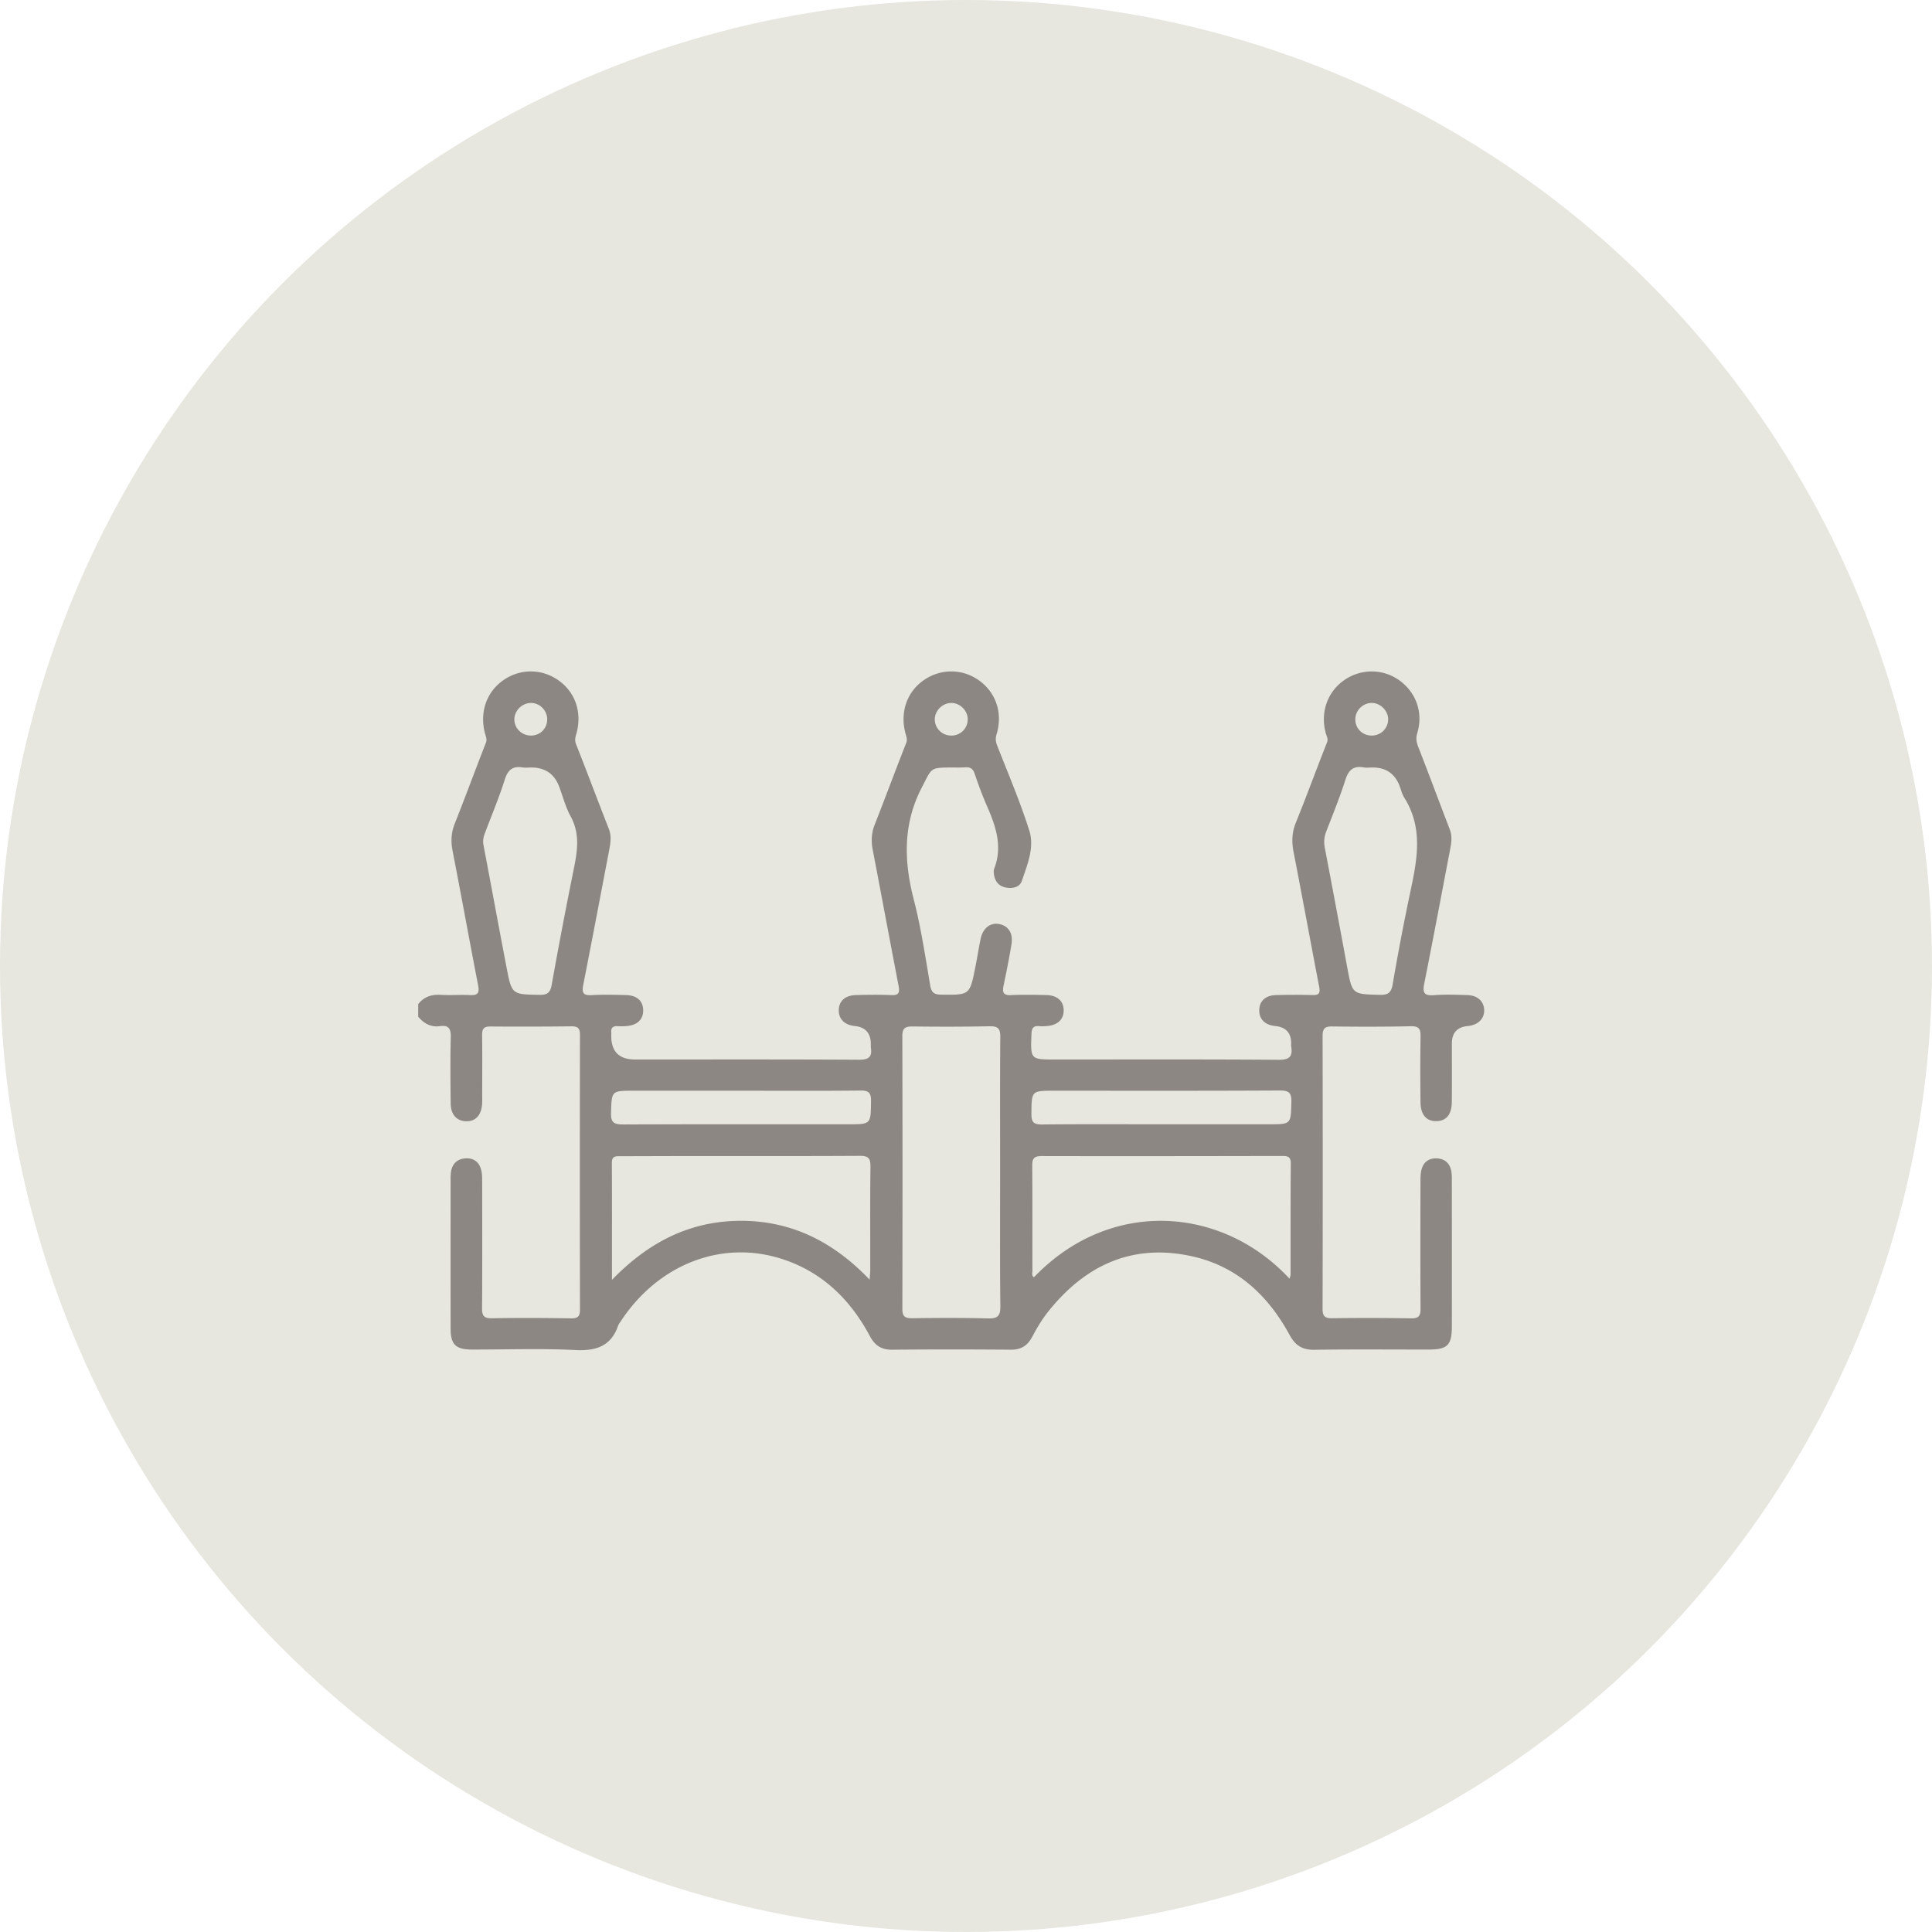
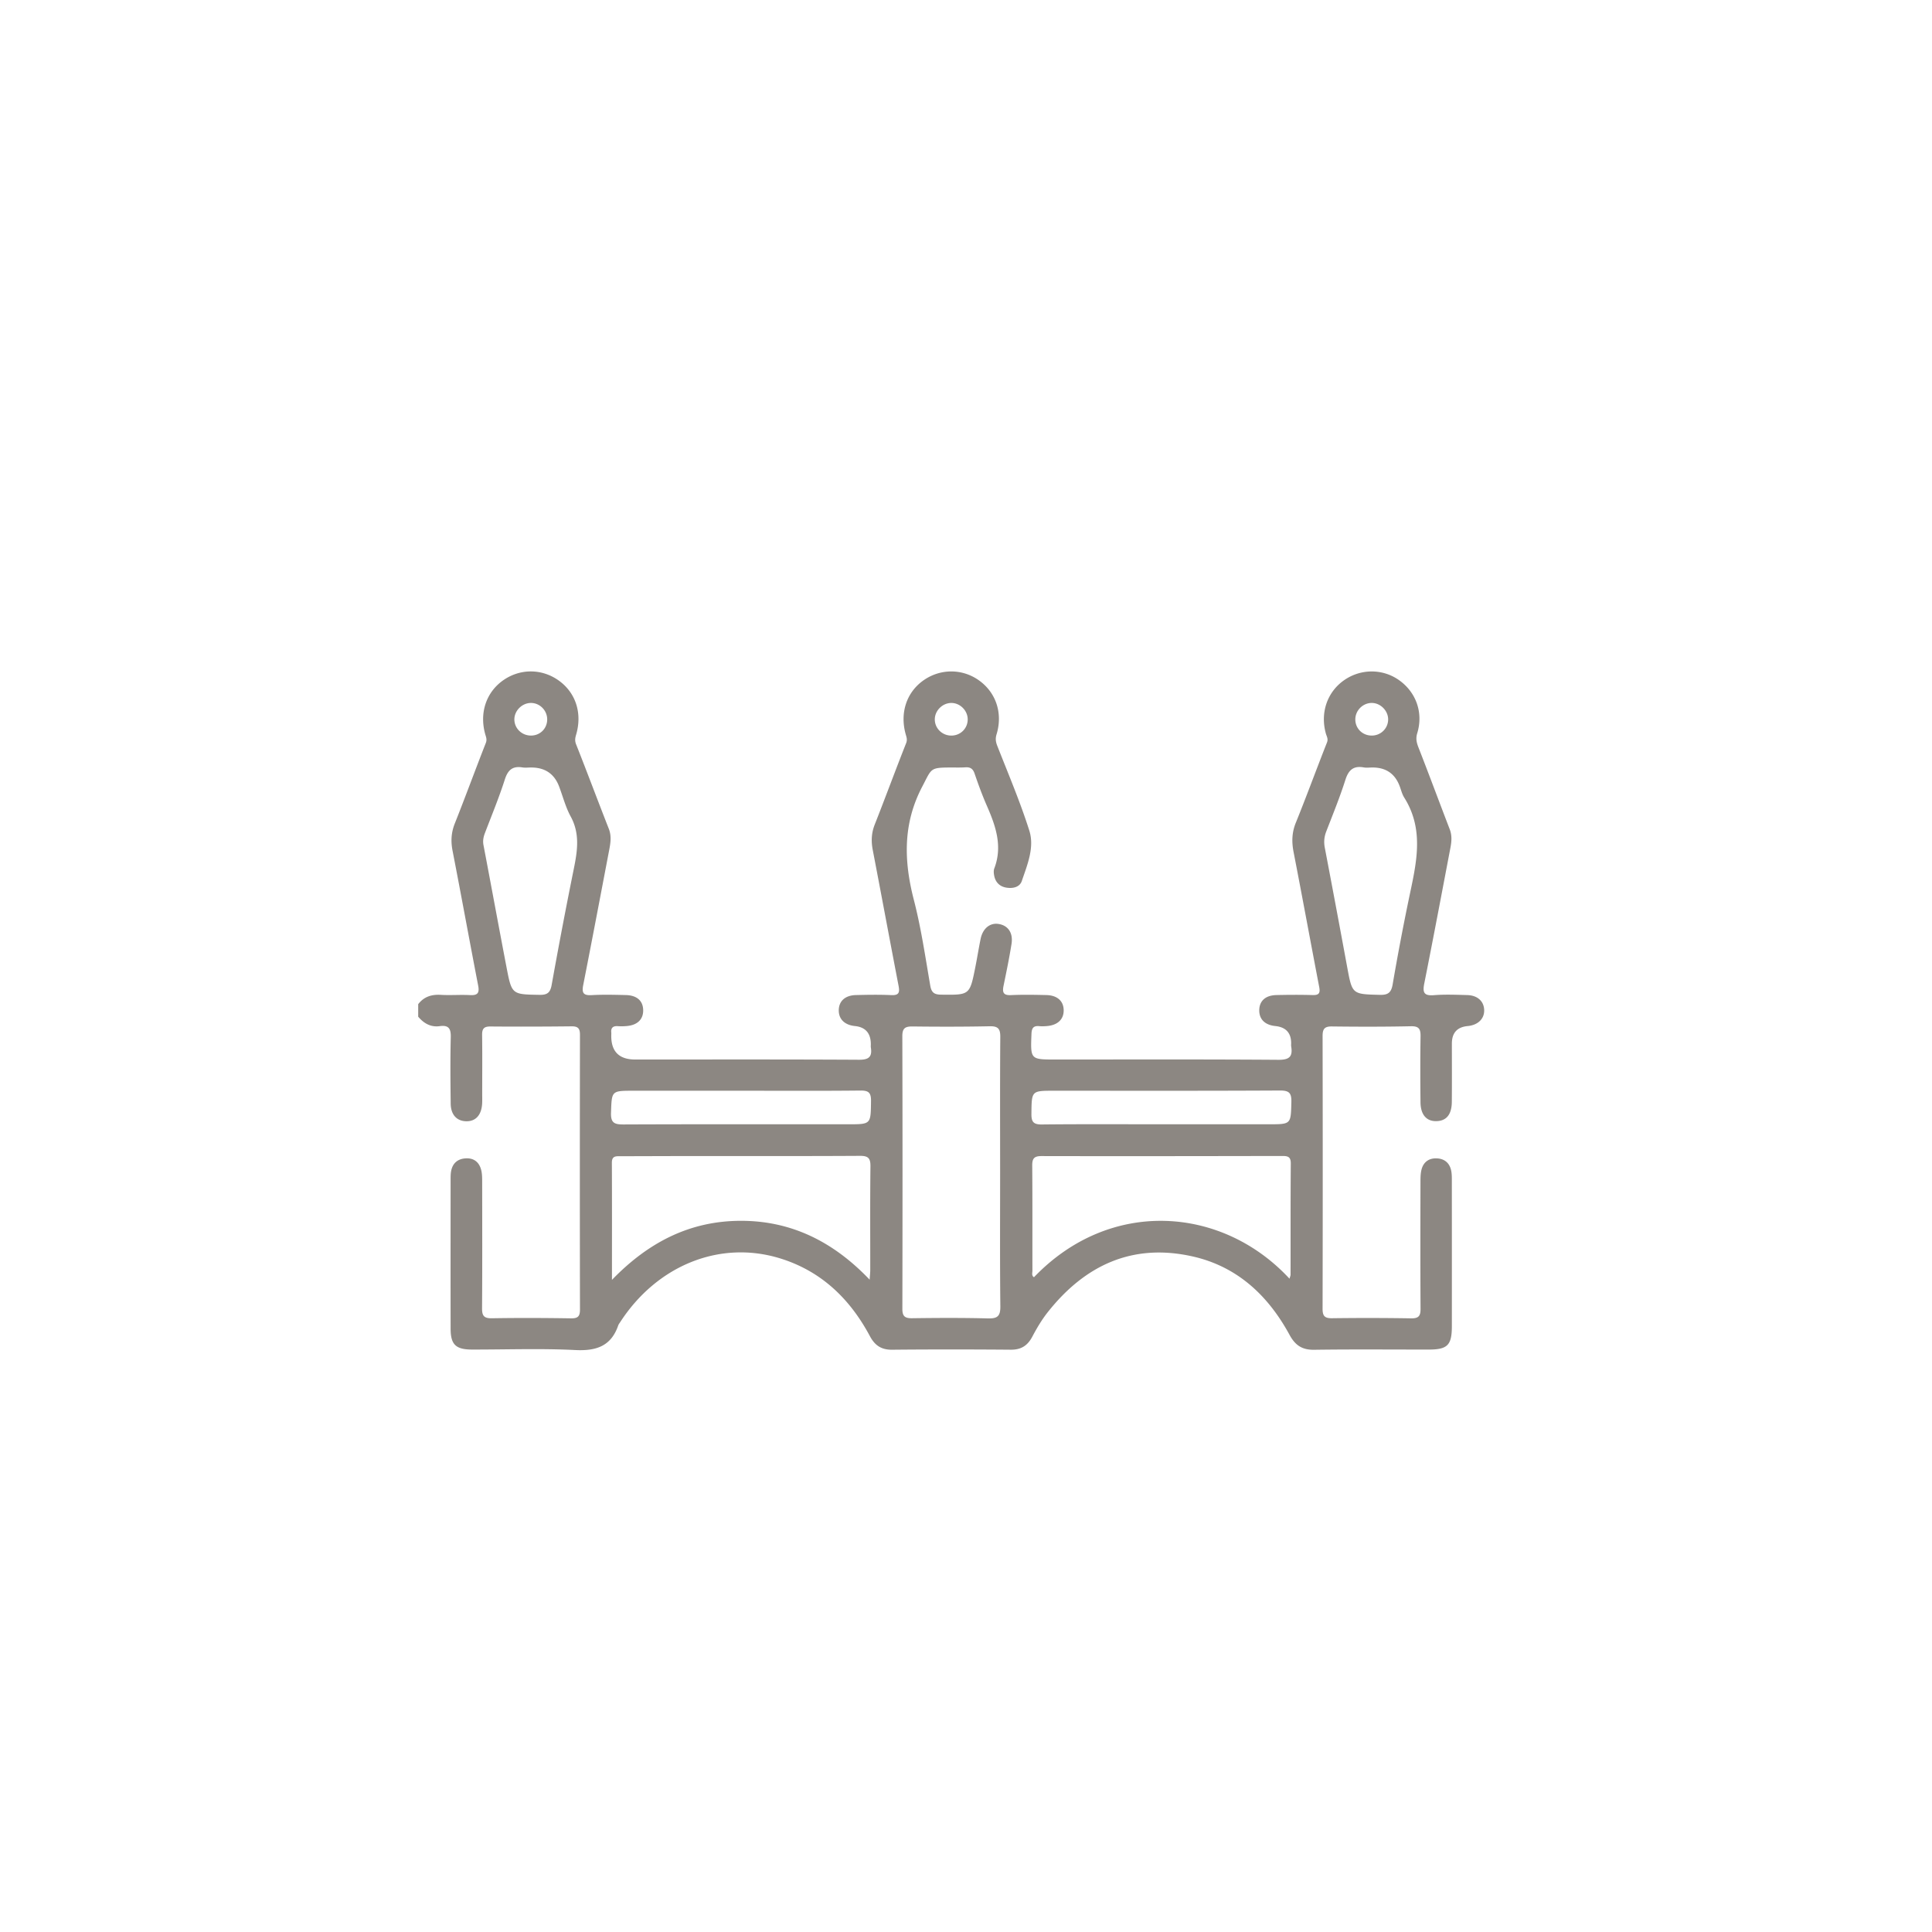
<svg xmlns="http://www.w3.org/2000/svg" viewBox="0 0 1000 1000">
-   <circle cx="500" cy="500" r="500" style="fill:#e7e7e0" />
  <path d="M216.448 519.775c2.974-3.887 6.916-5.124 11.73-4.842 5.012.293 10.065-.136 15.08.128 3.883.205 4.998-.999 4.242-4.909-4.495-23.247-8.73-46.544-13.253-69.785-.962-4.942-.718-9.428 1.165-14.156 5.506-13.82 10.603-27.802 16.046-41.648.713-1.815.112-3.054-.313-4.571-3.112-11.111.583-21.903 9.56-28.049 8.674-5.939 19.701-5.877 28.301.158 8.948 6.279 12.487 16.977 9.198 28.151-.515 1.749-.765 3.13-.004 5.045 5.753 14.495 11.19 29.116 16.901 43.628 1.414 3.594.976 7.035.304 10.56-4.469 23.433-8.903 46.873-13.515 70.278-.778 3.946-.142 5.573 4.291 5.317 5.907-.341 11.852-.182 17.776-.041 5.752.137 8.899 3.026 8.951 7.871.052 4.804-3.09 7.77-8.748 8.189-1.43.106-2.88.151-4.307.045-2.506-.185-3.742.778-3.454 3.384.039.355.007.718-.002 1.077q-.336 12.8 12.406 12.8c38.616 0 77.233-.098 115.848.118 5.076.028 6.862-1.533 6.1-6.359-.083-.526-.011-1.076-.011-1.615q.002-8.633-8.263-9.473c-5.249-.533-8.334-3.522-8.335-8.072-.001-4.787 3.24-7.824 8.891-7.962 6.103-.149 12.222-.255 18.316.026 3.996.184 4.397-1.434 3.749-4.799-4.512-23.426-8.859-46.883-13.363-70.31-.872-4.535-.718-8.763 1.011-13.145 5.527-14.006 10.719-28.144 16.26-42.145.717-1.812.231-3.025-.199-4.542-3.166-11.165.437-21.923 9.372-28.11 8.61-5.963 19.777-5.97 28.307-.017 8.981 6.267 12.684 17.044 9.332 28.08-.69 2.27-.427 3.934.405 6.054 5.702 14.517 11.831 28.912 16.54 43.754 2.778 8.756-1.016 17.68-3.874 26.103-1.134 3.341-4.893 4.047-8.324 3.38-3.31-.643-5.347-2.85-5.982-6.156-.229-1.194-.363-2.607.052-3.694 4.419-11.559.715-22.056-3.878-32.549-2.37-5.414-4.399-10.991-6.316-16.585-.854-2.492-2.205-3.389-4.734-3.224-2.684.175-5.386.075-8.08.09-10.362.059-9.382.573-14.261 9.861-10.068 19.165-9.596 38.413-4.361 58.664 3.762 14.556 5.934 29.534 8.497 44.379.632 3.663 2.126 4.629 5.614 4.67 14.78.175 14.8.276 17.665-14.019.987-4.924 1.768-9.889 2.772-14.809 1.105-5.415 4.787-8.438 9.24-7.773 4.946.739 7.679 4.593 6.763 10.363-1.153 7.259-2.647 14.467-4.13 21.669-.682 3.314-.157 4.996 3.825 4.81 6.093-.284 12.212-.17 18.316-.03 5.701.131 8.931 3.085 8.987 7.871.055 4.731-3.173 7.759-8.788 8.188-1.251.096-2.525.161-3.768.038-2.974-.293-3.992.85-4.111 3.938-.516 13.336-.62 13.332 12.539 13.332 38.437 0 76.874-.135 115.309.147 5.676.042 7.456-1.687 6.577-6.938-.088-.524-.012-1.076-.012-1.615q0-8.081-8.219-8.923c-5.313-.544-8.297-3.449-8.297-8.077 0-4.855 3.147-7.82 8.855-7.957 6.283-.151 12.576-.177 18.857 0 3.326.094 3.897-1.167 3.318-4.182-4.462-23.253-8.729-46.544-13.25-69.785-1.024-5.264-.941-10.085 1.126-15.184 5.589-13.781 10.68-27.762 16.152-41.592.746-1.886-.158-3.121-.566-4.573-3.013-10.728.616-21.485 9.414-27.646 8.562-5.996 19.827-6.053 28.301-.144 8.912 6.215 12.819 16.883 9.581 27.507-.879 2.884-.341 4.987.673 7.577 5.49 14.023 10.708 28.152 16.127 42.203 1.236 3.205.975 6.35.368 9.534-4.467 23.434-8.875 46.879-13.542 70.273-.933 4.676-.195 6.491 5.002 6.07 5.71-.462 11.49-.212 17.233-.055 5.281.144 8.549 3.117 8.764 7.588.222 4.613-3.155 7.953-8.55 8.455q-8.162.76-8.163 9.068c-.002 10.058.061 20.117-.029 30.174-.059 6.571-2.81 9.86-8.01 9.968-5.113.106-8.141-3.324-8.205-9.789-.114-11.314-.159-22.633.03-33.945.062-3.736-.633-5.476-4.956-5.383-13.644.293-27.3.276-40.947.105-3.87-.048-4.808 1.373-4.8 5.004.096 47.058.102 94.116-.006 141.174-.009 3.793 1.197 4.893 4.925 4.845 13.648-.174 27.302-.165 40.948.061 3.844.064 4.855-1.262 4.833-4.93-.134-21.912-.079-43.825-.041-65.737.004-2.14.026-4.356.56-6.401.969-3.711 3.649-5.776 7.487-5.743 4.016.034 6.869 2.073 7.796 6.093.437 1.894.397 3.922.399 5.89q.036 37.449.01 74.898c-.007 9.84-2.256 12.088-12.006 12.092-19.757.008-39.517-.175-59.27.106-6.224.089-9.786-2.29-12.73-7.704-11.112-20.435-27.136-35.468-50.336-40.642-31.036-6.922-55.559 4.577-74.788 28.84-3.1 3.912-5.697 8.294-8.033 12.72-2.454 4.649-5.793 6.792-11.143 6.749-20.474-.166-40.952-.184-61.426.01-5.583.053-8.92-2.214-11.497-7.037-10.297-19.27-25.122-33.616-46.344-40.201-31.1-9.65-63.667 3.415-82.815 32.833-.391.601-.875 1.181-1.104 1.844-3.725 10.777-11.422 13.273-22.281 12.727-17.737-.892-35.551-.225-53.332-.248-8.444-.011-11.122-2.542-11.137-10.78-.048-25.864-.02-51.728-.007-77.592 0-1.253.022-2.525.226-3.757.719-4.347 3.492-6.653 7.736-6.843 4.389-.197 7.074 2.279 7.977 6.475.41 1.904.398 3.921.4 5.887.026 21.733.103 43.467-.06 65.198-.03 3.94.993 5.286 5.123 5.214 13.646-.238 27.301-.175 40.948.038 3.569.056 4.618-1.064 4.611-4.565-.089-47.417-.086-94.835-.004-142.252.006-3.303-1.103-4.36-4.353-4.324-14.008.155-28.019.197-42.027.079-3.358-.028-4.313 1.213-4.269 4.404.142 10.236.05 20.475.046 30.713 0 1.616.063 3.237-.034 4.849-.347 5.762-3.219 9.036-7.897 9.089-5.052.057-8.299-3.231-8.375-9.084-.149-11.493-.251-22.994.037-34.482.112-4.46-1.178-6.3-5.703-5.668-4.666.652-8.237-1.436-11.158-4.889v-6.466Zm301.212 86.936c0-23.348-.092-46.697.085-70.044.032-4.213-1.193-5.563-5.459-5.475-13.285.274-26.58.261-39.867.104-3.79-.045-5.385.783-5.373 5.013.134 47.055.119 94.111.019 141.166-.008 3.795 1.283 4.884 4.979 4.836 13.108-.17 26.226-.247 39.328.095 4.856.127 6.46-1.127 6.404-6.191-.258-23.166-.114-46.336-.115-69.504Zm149.783 55.136c.304-1.102.552-1.582.552-2.062.029-19.196-.046-38.392.116-57.586.032-3.784-1.936-3.868-4.714-3.863-41.441.072-82.882.139-124.323.049-3.86-.008-4.824 1.314-4.793 4.96.151 18.118.056 36.238.099 54.358.003 1.134-.558 2.524.804 3.392 39.45-41.164 97.449-36.854 132.258.753Zm-350.696.618c19.048-19.703 40.655-30.583 66.84-30.575 26.275.008 47.967 10.982 66.535 30.469.163-2.438.314-3.647.315-4.856.015-17.939-.115-35.88.103-53.816.052-4.254-1.218-5.443-5.443-5.417-28.163.174-56.328.079-84.492.094-13.095.007-26.19.068-39.285.093-2.374.004-4.64-.301-4.62 3.378.103 19.691.049 39.383.049 60.631Zm393.472-265.208c-1.435 0-2.909.215-4.297-.038-5.39-.984-7.933 1.33-9.572 6.484-2.872 9.031-6.472 17.835-9.892 26.685-1.074 2.779-1.306 5.448-.746 8.383q5.886 30.872 11.586 61.779c2.612 14.158 2.559 14.018 16.959 14.382 4.259.108 5.862-1.226 6.588-5.463a1287 1287 0 0 1 8.294-43.811c3.697-17.853 8.509-35.65-2.328-52.859-1.124-1.785-1.618-3.969-2.381-5.977q-3.674-9.668-14.21-9.566Zm-435.466 0c-1.434 0-2.9.194-4.297-.035-5.107-.836-7.568 1.26-9.162 6.245-2.994 9.365-6.774 18.481-10.283 27.679-.783 2.052-1.19 4.016-.763 6.261 4.021 21.104 7.895 42.237 11.942 63.336 2.701 14.083 2.798 13.937 17.09 14.185 3.985.069 5.537-1.107 6.266-5.177a2740 2740 0 0 1 11.475-60.147c1.869-9.235 3.225-18.109-1.649-27.023-2.636-4.821-4.019-10.324-5.986-15.513q-3.753-9.9-14.634-9.811Zm109.288 167.308h-56.028c-11.664 0-11.354.011-11.755 11.396-.187 5.296 1.828 6.074 6.453 6.056 38.788-.158 77.577-.09 116.365-.09 11.789 0 11.613-.002 11.758-11.976.051-4.169-1.055-5.528-5.379-5.482-20.469.218-40.942.097-61.414.096m217.162 17.362h55.489c11.652 0 11.419-.006 11.717-11.444.122-4.669-1.055-6.06-5.904-6.034-38.967.209-77.936.116-116.904.116-11.777 0-11.61.002-11.739 11.947-.045 4.141 1.04 5.558 5.389 5.512 20.649-.218 41.302-.097 61.953-.097ZM283.224 372.186c-.094-4.713-4.106-8.534-8.747-8.331-4.41.193-8.187 4.046-8.237 8.402-.053 4.678 3.784 8.467 8.579 8.472 4.812.005 8.501-3.745 8.406-8.543Zm217.657.389c.127-4.621-3.802-8.695-8.414-8.725-4.403-.028-8.33 3.636-8.597 8.021-.285 4.676 3.391 8.664 8.165 8.859 4.808.196 8.715-3.405 8.846-8.155m208.989 8.155c4.77.08 8.639-3.68 8.633-8.391-.005-4.369-3.757-8.284-8.133-8.486-4.626-.214-8.712 3.595-8.853 8.254-.145 4.76 3.519 8.542 8.353 8.623" style="fill:#8c8782" />
</svg>